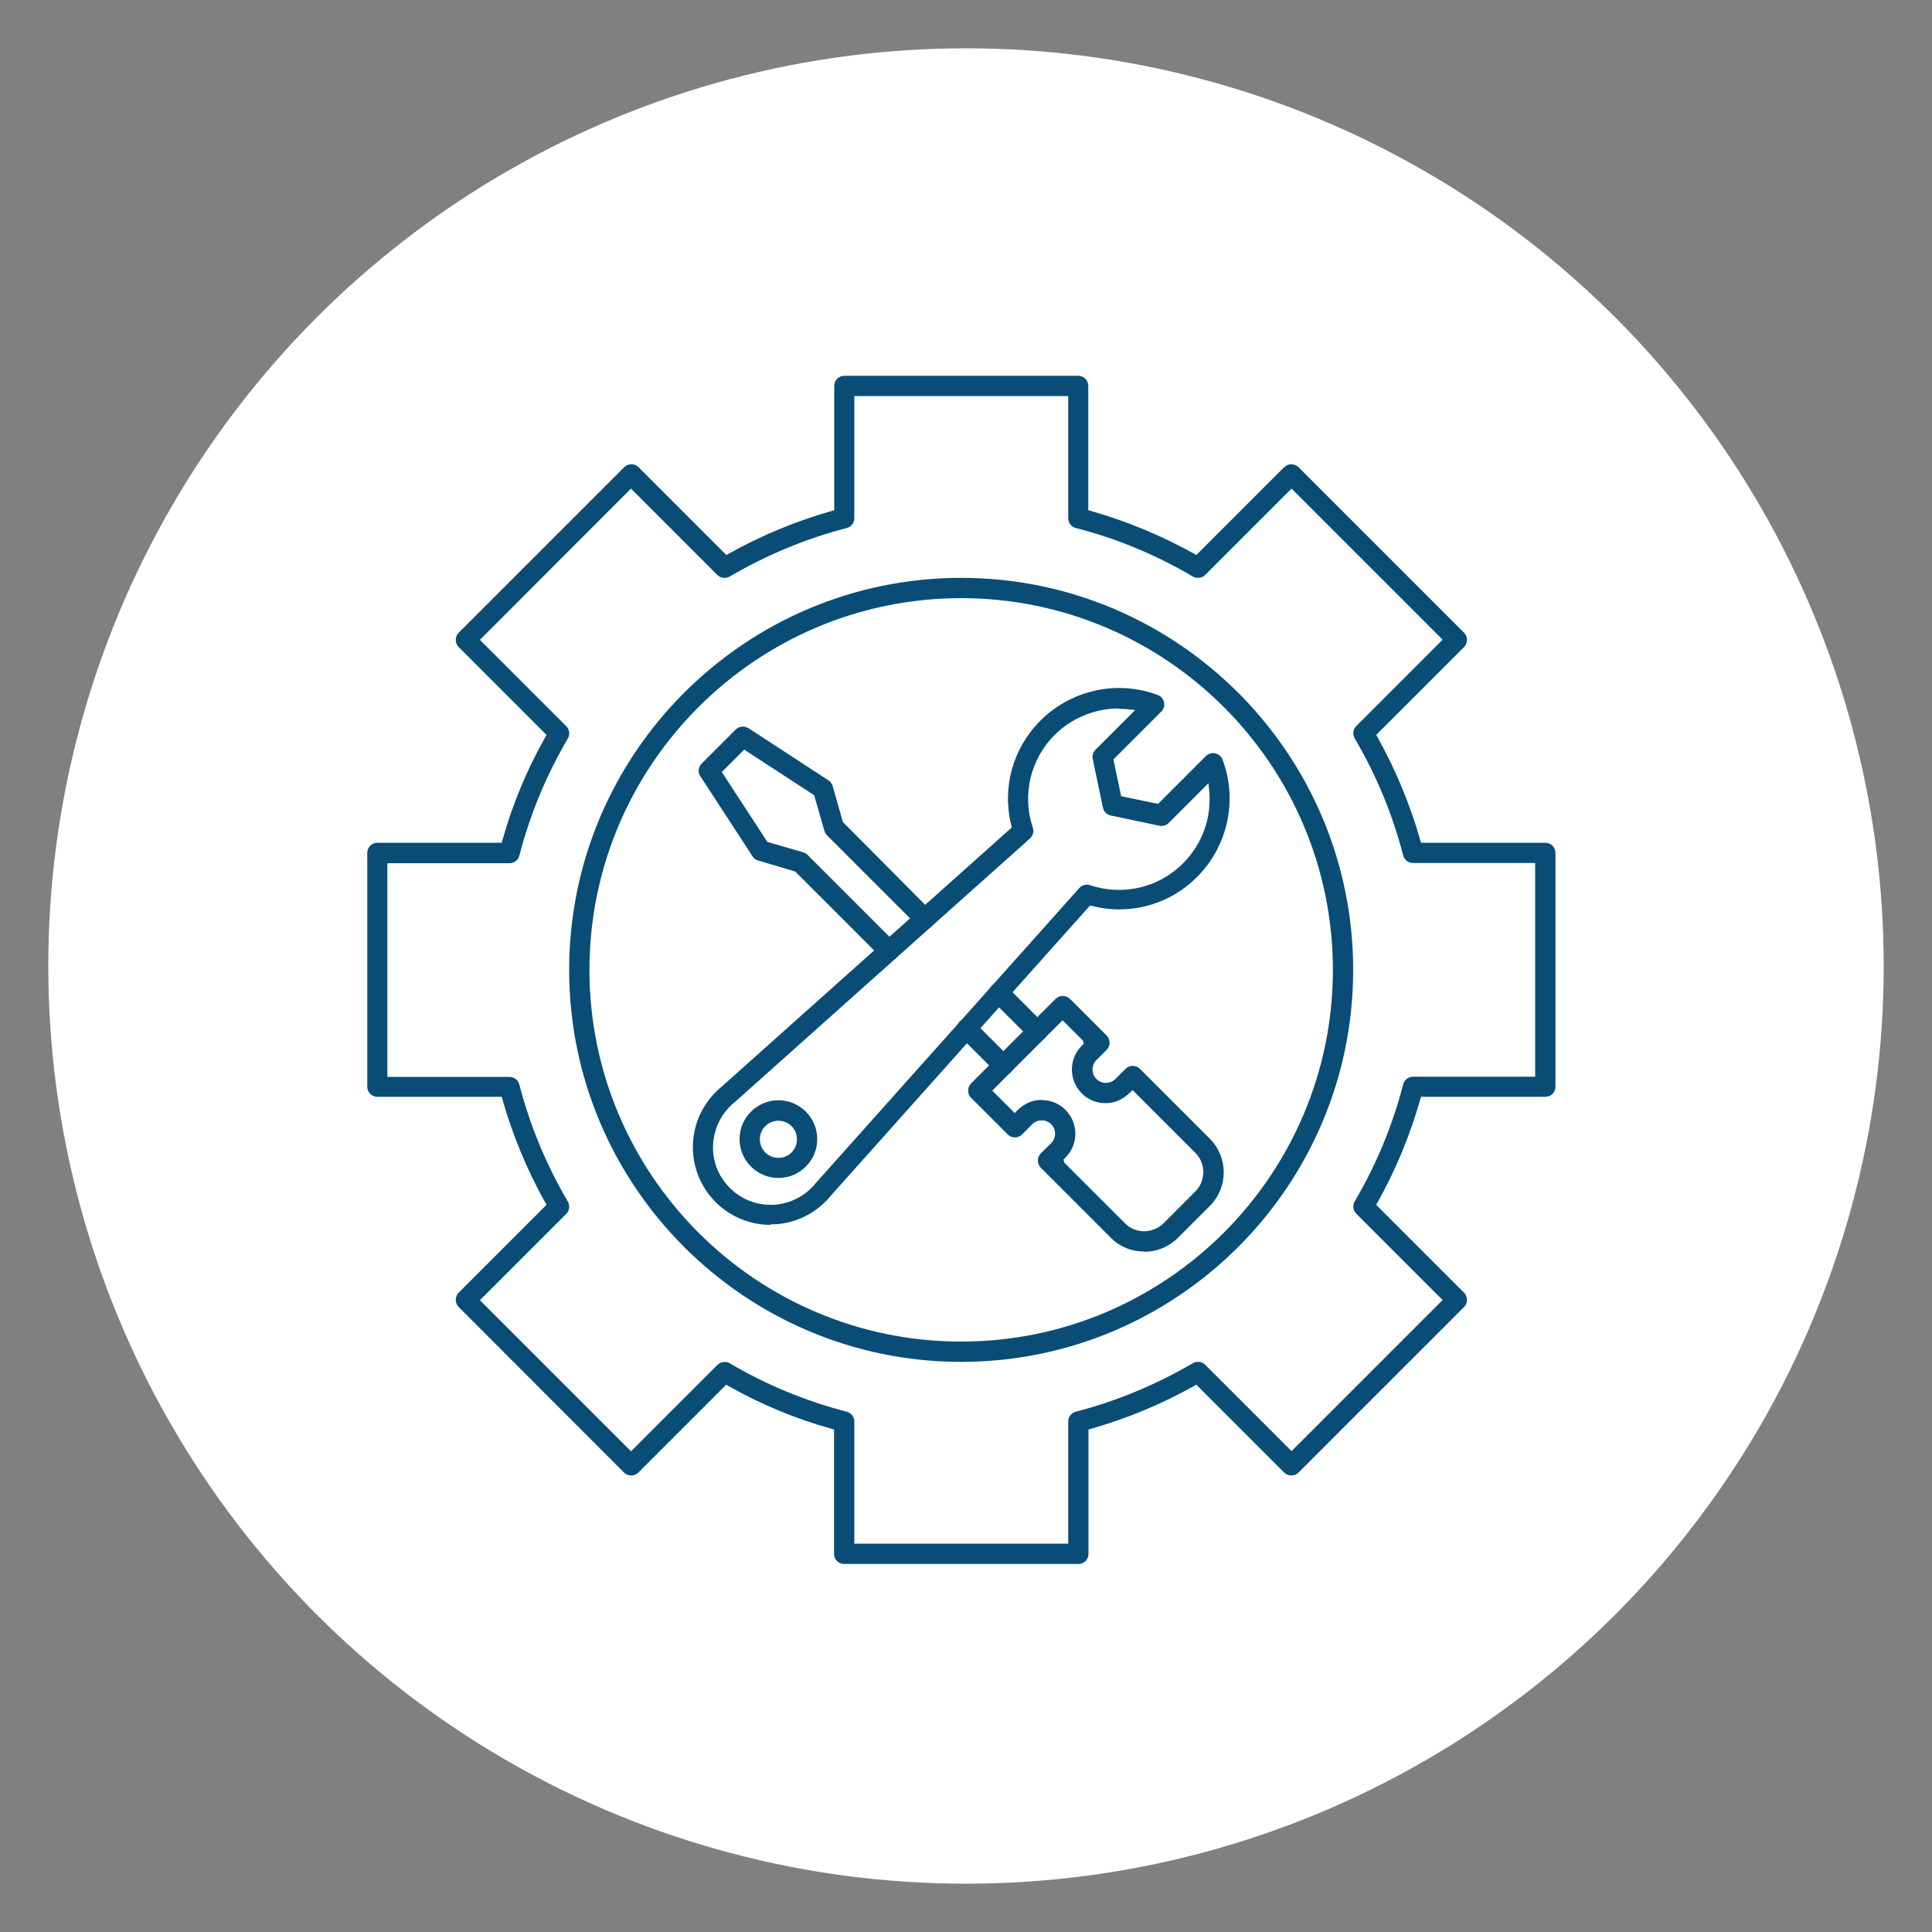
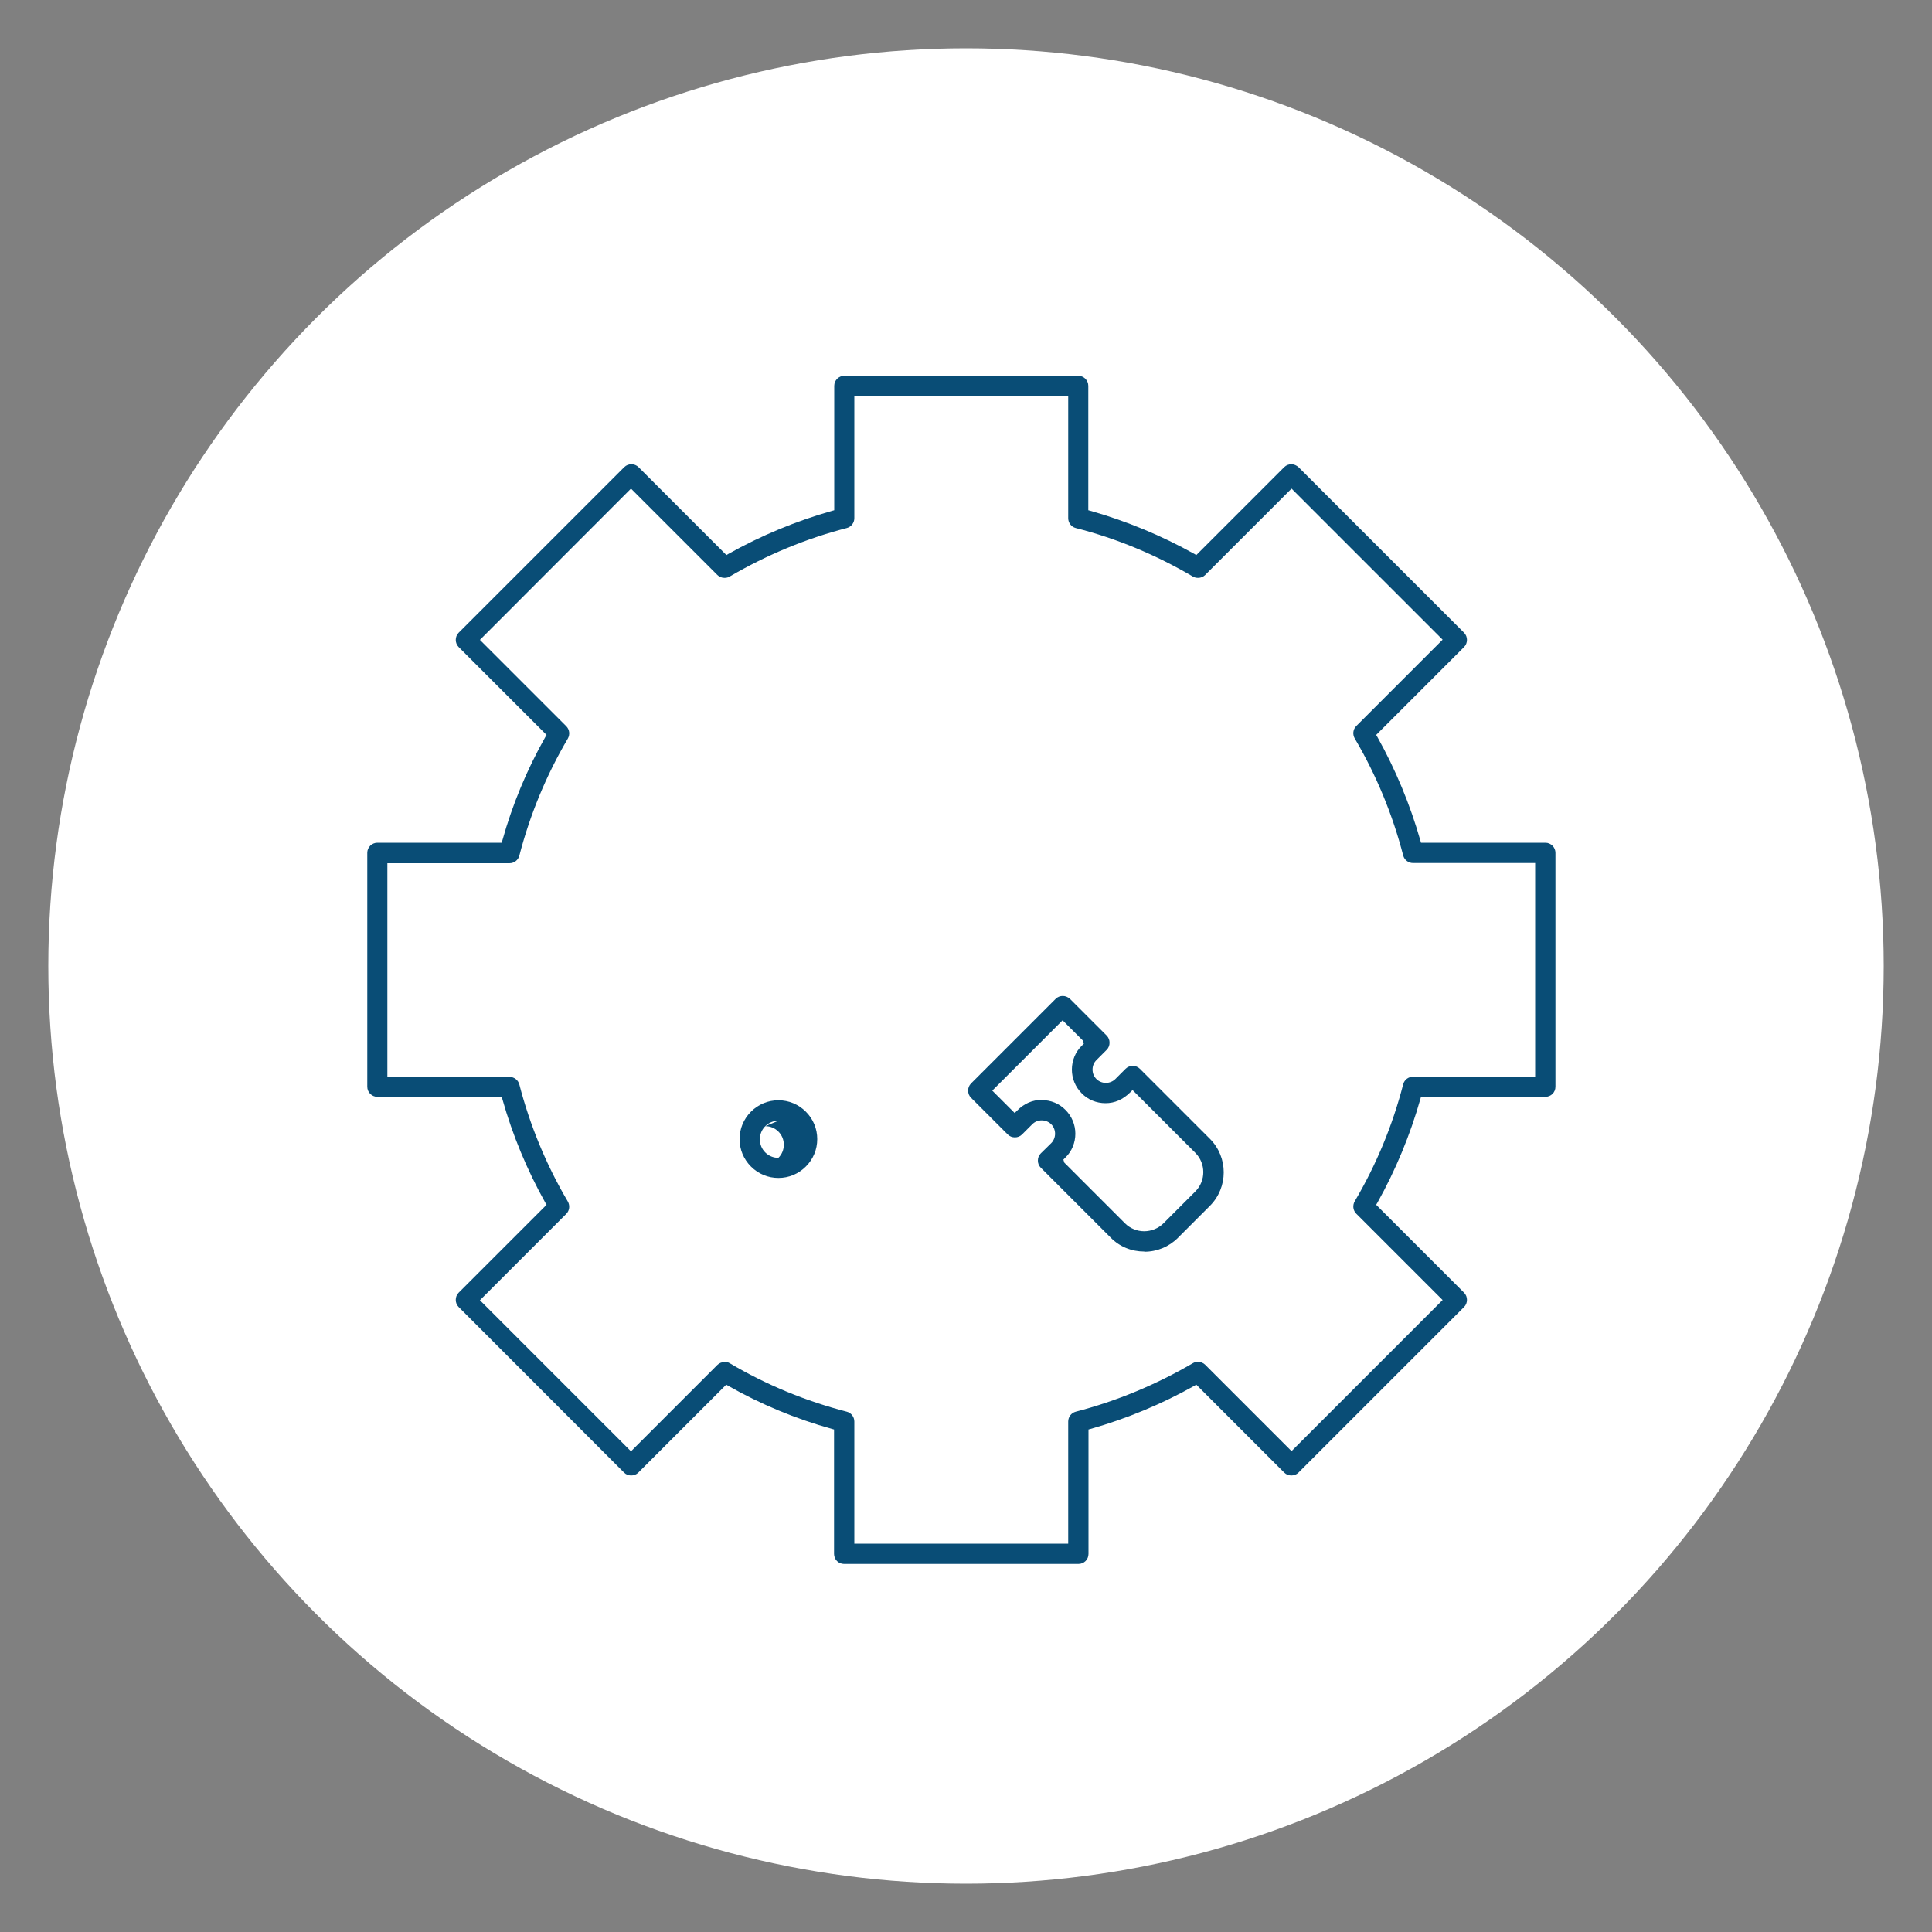
<svg xmlns="http://www.w3.org/2000/svg" version="1.1" viewBox="0 0 100 100">
  <rect x="0" y="0" width="100" height="100" fill="#808080" stroke="none" />
  <defs>
    <style>
      .cls-1 {
        fill: none;
      }

      .cls-2 {
        fill: #fff;
      }

      .cls-3 {
        fill: #094d76;
        fill-rule: evenodd;
      }
    </style>
  </defs>
  <g>
    <g id="Layer_1">
      <circle class="cls-2" cx="50" cy="50" r="47.5" />
      <g>
        <path class="cls-3" d="M43.69,80.95c-.29,0-.52-.23-.52-.52v-6.44l-.11-.03c-1.87-.52-3.68-1.27-5.37-2.23l-.1-.06-4.55,4.55c-.1.1-.23.15-.37.15s-.27-.05-.37-.15l-8.56-8.57c-.1-.1-.15-.23-.15-.37s.05-.27.15-.37l4.55-4.55-.06-.1c-.95-1.7-1.7-3.5-2.23-5.38l-.03-.11h-6.44c-.29,0-.52-.24-.52-.52v-12.11c0-.29.24-.52.52-.52h6.44l.03-.11c.52-1.87,1.27-3.67,2.23-5.37l.06-.1-4.55-4.55c-.2-.2-.2-.54,0-.74l8.57-8.57c.1-.1.23-.15.37-.15s.27.05.37.15l4.55,4.55.1-.06c1.69-.95,3.5-1.7,5.37-2.23l.11-.03v-6.44c0-.29.24-.52.52-.52h12.11c.29,0,.52.24.52.52v6.44l.11.03c1.87.53,3.68,1.28,5.38,2.23l.1.06,4.55-4.55c.1-.1.23-.15.37-.15s.27.06.37.15l8.57,8.57c.2.2.2.54,0,.74l-4.55,4.55.06.1c.95,1.7,1.7,3.51,2.23,5.37l.03.11h6.44c.29,0,.52.24.52.52v12.11c0,.29-.23.52-.52.52h-6.44l-.03.11c-.53,1.87-1.28,3.68-2.23,5.38l-.06.1,4.55,4.55c.1.1.15.23.15.37s-.05.27-.15.37l-8.57,8.57c-.1.1-.23.15-.37.15s-.27-.05-.37-.15l-4.55-4.55-.1.06c-1.7.95-3.5,1.7-5.37,2.23l-.11.03v6.44c0,.29-.23.52-.52.52h-12.12ZM37.5,70.49c.09,0,.19.02.27.07,1.89,1.12,3.93,1.96,6.06,2.51.23.06.39.27.39.51v6.32h11.07v-6.32c0-.24.16-.45.39-.51,2.12-.55,4.16-1.4,6.06-2.51.08-.05.17-.07.27-.07.14,0,.27.05.37.15l4.47,4.47,7.82-7.82-4.47-4.47c-.17-.17-.2-.43-.08-.64,1.12-1.9,1.96-3.93,2.51-6.06.06-.23.27-.39.51-.39h6.32v-11.06h-6.32c-.24,0-.45-.16-.51-.39-.55-2.12-1.39-4.16-2.51-6.06-.12-.21-.09-.47.08-.64l4.47-4.47-7.82-7.82-4.47,4.47c-.1.1-.23.15-.37.15-.09,0-.19-.02-.27-.07-1.9-1.12-3.94-1.97-6.06-2.51-.23-.06-.39-.27-.39-.51v-6.32h-11.07v6.32c0,.24-.16.45-.39.51-2.13.55-4.16,1.4-6.06,2.51-.08.05-.17.07-.27.07-.14,0-.27-.05-.37-.15l-4.47-4.47-7.82,7.83,4.47,4.47c.17.17.2.43.08.64-1.12,1.9-1.96,3.94-2.51,6.06-.06.23-.27.39-.51.39h-6.32v11.06h6.32c.24,0,.45.16.51.39.55,2.12,1.39,4.16,2.51,6.06.12.21.09.47-.08.64l-4.47,4.47,7.82,7.82,4.47-4.47c.1-.1.23-.15.37-.15Z" />
-         <path class="cls-3" d="M49.75,70.49c-11.19,0-20.29-9.1-20.29-20.29s9.1-20.29,20.29-20.29,20.29,9.1,20.29,20.29-9.1,20.29-20.29,20.29ZM49.75,30.96c-10.61,0-19.24,8.63-19.24,19.24s8.63,19.24,19.24,19.24,19.24-8.63,19.24-19.24-8.63-19.24-19.24-19.24Z" />
-         <path class="cls-3" d="M39.88,63.4c-1.06,0-2.1-.43-2.84-1.18-.81-.81-1.24-1.93-1.17-3.07.06-1.14.61-2.2,1.5-2.92l15-13.4-.02-.09c-.5-1.97.07-4.01,1.51-5.45,1.07-1.07,2.55-1.68,4.06-1.68.69,0,1.36.12,2,.36.17.06.29.2.33.38.04.17-.01.35-.14.48l-2.48,2.48.4,1.9,1.91.4,2.48-2.48c.1-.1.23-.15.37-.15.04,0,.07,0,.11.01.17.04.32.16.38.33.79,2.1.27,4.48-1.32,6.07-1.08,1.09-2.52,1.68-4.04,1.68-.47,0-.95-.06-1.41-.18l-.09-.02-13.4,15c-.72.89-1.78,1.44-2.92,1.5-.07,0-.15,0-.22,0ZM57.91,36.67c-1.24,0-2.45.5-3.32,1.37-1.26,1.26-1.7,3.1-1.13,4.8.07.2,0,.42-.15.56l-15.26,13.63c-.69.55-1.09,1.34-1.14,2.19-.05.86.26,1.66.87,2.27.56.56,1.31.87,2.1.87h.17c.85-.05,1.64-.46,2.17-1.12l13.65-15.28c.1-.11.24-.17.39-.17.06,0,.11,0,.17.03.49.16.99.24,1.5.24,1.24,0,2.42-.49,3.31-1.38,1.01-1.01,1.5-2.41,1.34-3.83l-.03-.31-2.06,2.06c-.1.1-.23.15-.37.15-.04,0-.07,0-.11-.01l-2.52-.53c-.2-.04-.36-.2-.4-.4l-.53-2.52c-.04-.17.02-.35.14-.48l2.06-2.06-.31-.03c-.17-.02-.34-.03-.51-.03Z" />
-         <path class="cls-3" d="M40.29,60.97c-.54,0-1.04-.21-1.42-.59-.38-.38-.59-.88-.59-1.42s.21-1.04.59-1.42.88-.59,1.42-.59,1.04.21,1.42.59c.38.38.59.88.59,1.42s-.21,1.04-.59,1.42c-.38.38-.88.59-1.42.59ZM40.29,58.01c-.26,0-.5.1-.68.28-.18.18-.28.42-.28.68s.1.5.28.68c.18.18.42.28.68.28s.5-.1.68-.28c.18-.18.28-.42.28-.68s-.1-.5-.28-.68c-.18-.18-.42-.28-.68-.28Z" />
+         <path class="cls-3" d="M40.29,60.97c-.54,0-1.04-.21-1.42-.59-.38-.38-.59-.88-.59-1.42s.21-1.04.59-1.42.88-.59,1.42-.59,1.04.21,1.42.59c.38.38.59.88.59,1.42s-.21,1.04-.59,1.42c-.38.38-.88.59-1.42.59ZM40.29,58.01c-.26,0-.5.1-.68.28-.18.18-.28.42-.28.68s.1.5.28.68c.18.18.42.28.68.28c.18-.18.28-.42.28-.68s-.1-.5-.28-.68c-.18-.18-.42-.28-.68-.28Z" />
        <path class="cls-3" d="M59.23,64.78c-.66,0-1.28-.25-1.74-.72l-3.62-3.62c-.1-.1-.15-.23-.15-.37s.05-.27.15-.37l.54-.53c.13-.13.2-.31.2-.49s-.07-.36-.2-.49c-.13-.13-.31-.2-.49-.2h0c-.19,0-.36.07-.49.2l-.53.53c-.1.1-.23.15-.37.15s-.27-.05-.37-.15l-1.9-1.9c-.1-.1-.15-.23-.15-.37s.05-.27.15-.37l4.38-4.38c.1-.1.23-.15.37-.15s.27.06.37.15l1.9,1.9c.1.1.15.23.15.37s-.05.27-.15.37l-.53.53c-.13.13-.2.3-.2.49s.07.36.2.49c.13.13.31.2.49.2s.36-.07.49-.2l.53-.53c.1-.1.23-.15.37-.15s.27.05.37.15l3.62,3.62c.96.96.96,2.52,0,3.48l-1.65,1.65c-.46.46-1.08.72-1.74.72ZM53.92,56.94c.47,0,.91.18,1.23.51.33.33.51.77.51,1.23s-.18.91-.51,1.23l-.11.11.05.16,3.14,3.14c.26.26.62.41.99.41s.74-.15,1-.41l1.65-1.65c.55-.55.55-1.45,0-2l-3.25-3.25-.11.11c-.39.39-.82.57-1.29.57s-.91-.18-1.23-.51c-.33-.33-.51-.77-.51-1.23s.18-.91.51-1.23l.11-.11-.05-.16-1.05-1.05-3.64,3.64,1.16,1.16.11-.11c.38-.39.82-.57,1.29-.57Z" />
-         <path class="cls-3" d="M51.93,55.66c-.14,0-.27-.05-.37-.15l-1.89-1.89c-.2-.2-.2-.54,0-.74.1-.1.23-.15.37-.15s.27.05.37.15l1.89,1.89c.2.2.2.54,0,.74-.1.1-.23.15-.37.15ZM53.69,53.9c-.14,0-.27-.05-.37-.15l-1.99-1.99c-.1-.1-.15-.23-.15-.37s.05-.27.15-.37.23-.15.37-.15.27.05.37.15l1.99,1.99c.1.1.15.23.15.37s-.05.27-.15.37c-.1.1-.23.15-.37.15ZM46.01,49.74c-.14,0-.27-.05-.37-.15l-4.48-4.48-1.92-.57c-.12-.03-.23-.11-.29-.22l-2.7-4.14c-.14-.21-.11-.48.07-.66l1.76-1.76c.1-.1.23-.15.37-.15.1,0,.2.03.29.08l4.14,2.7c.11.07.18.17.22.3l.53,1.86,4.61,4.64c.21.21.21.54,0,.74-.1.1-.23.15-.37.15s-.27-.06-.37-.15l-4.7-4.7c-.06-.06-.11-.14-.13-.23l-.53-1.84-3.62-2.36-1.16,1.16,2.36,3.62,1.84.53c.08.02.16.07.23.13l4.6,4.6c.1.1.15.23.15.37s-.05.27-.15.37-.23.15-.37.15Z" />
        <rect class="cls-1" x="14.75" y="15.2" width="70" height="70" />
        <rect class="cls-1" x="14.9" y="15.35" width="69.7" height="69.7" />
      </g>
    </g>
  </g>
</svg>